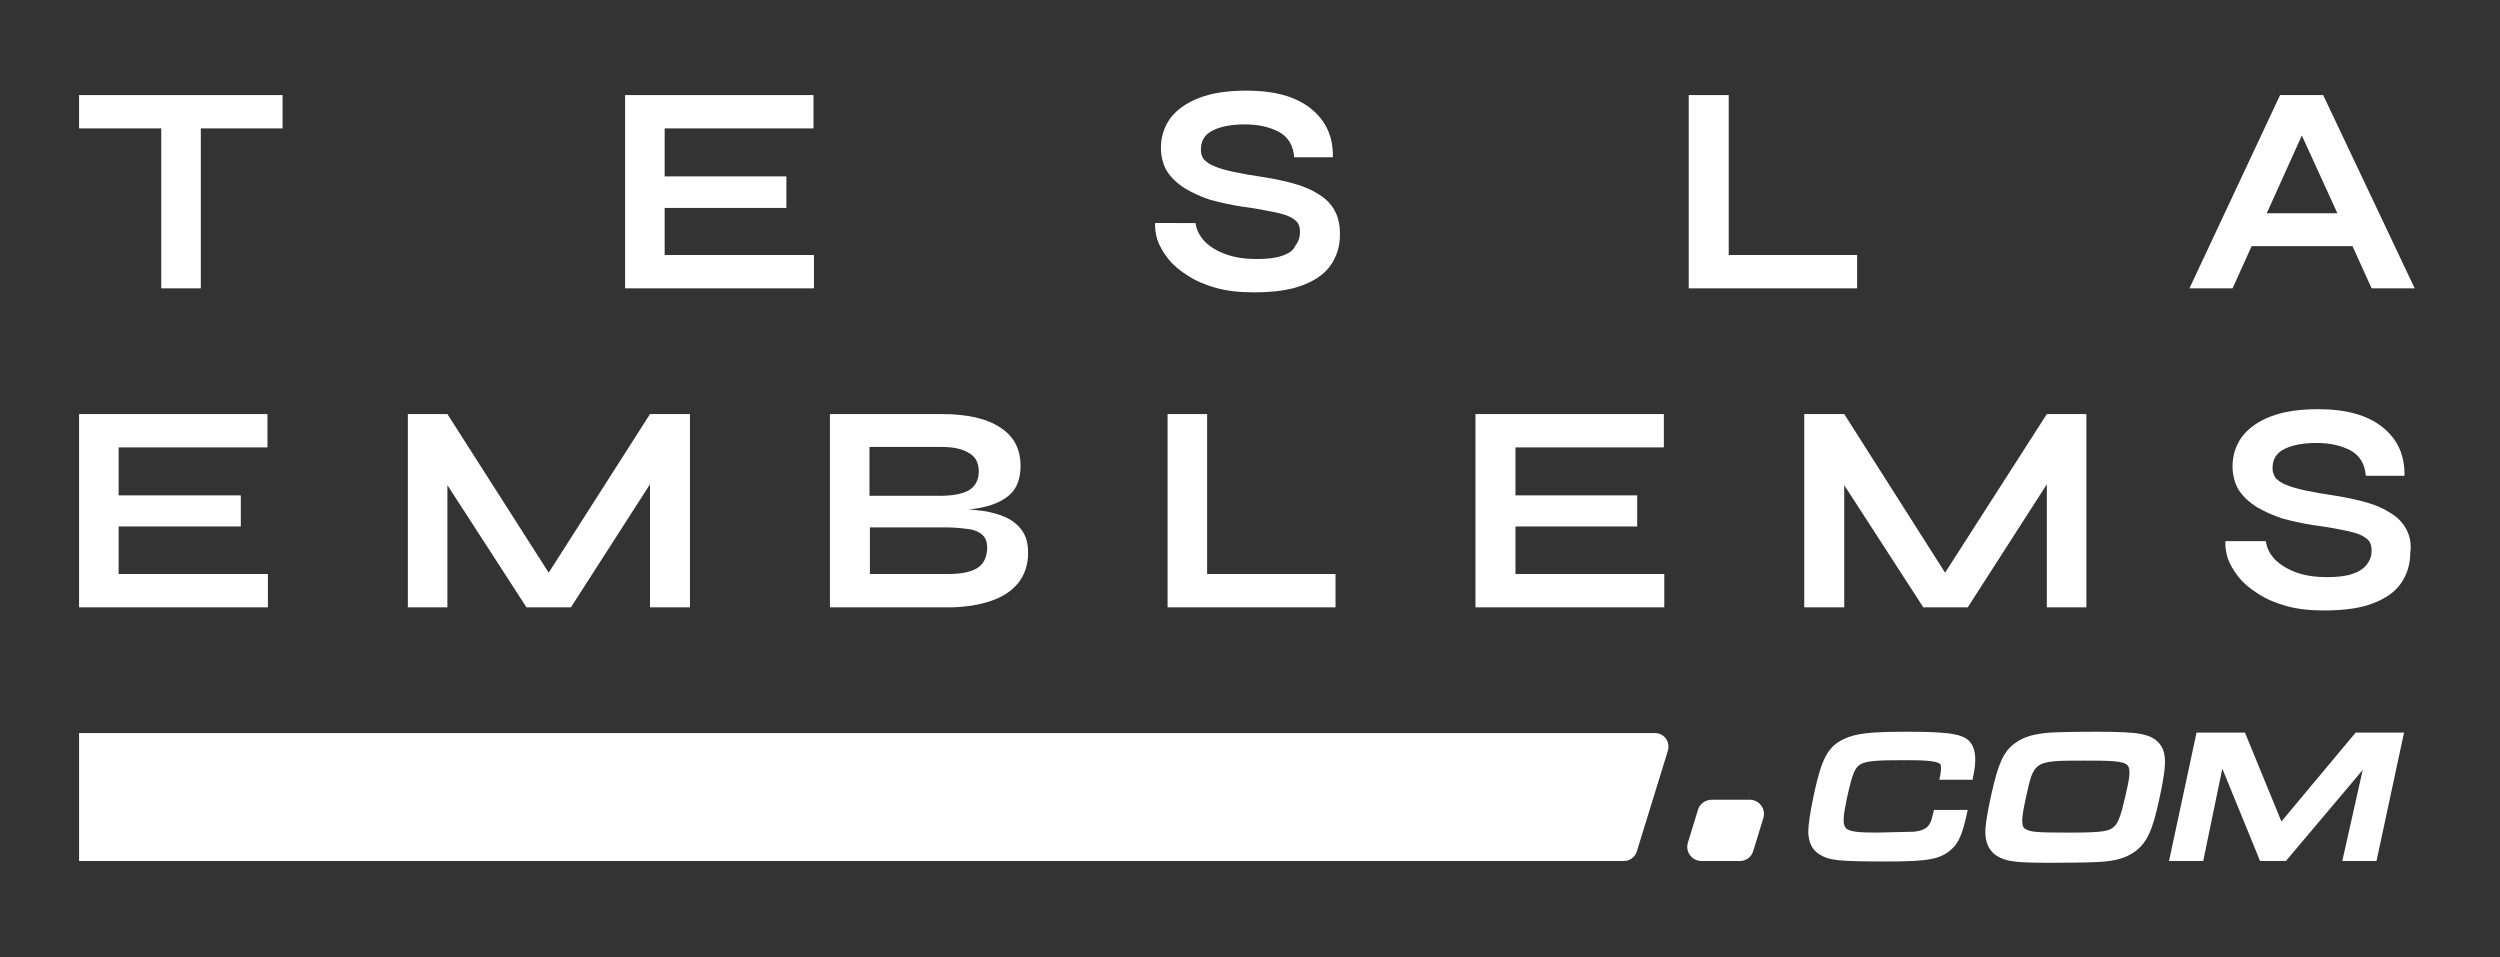
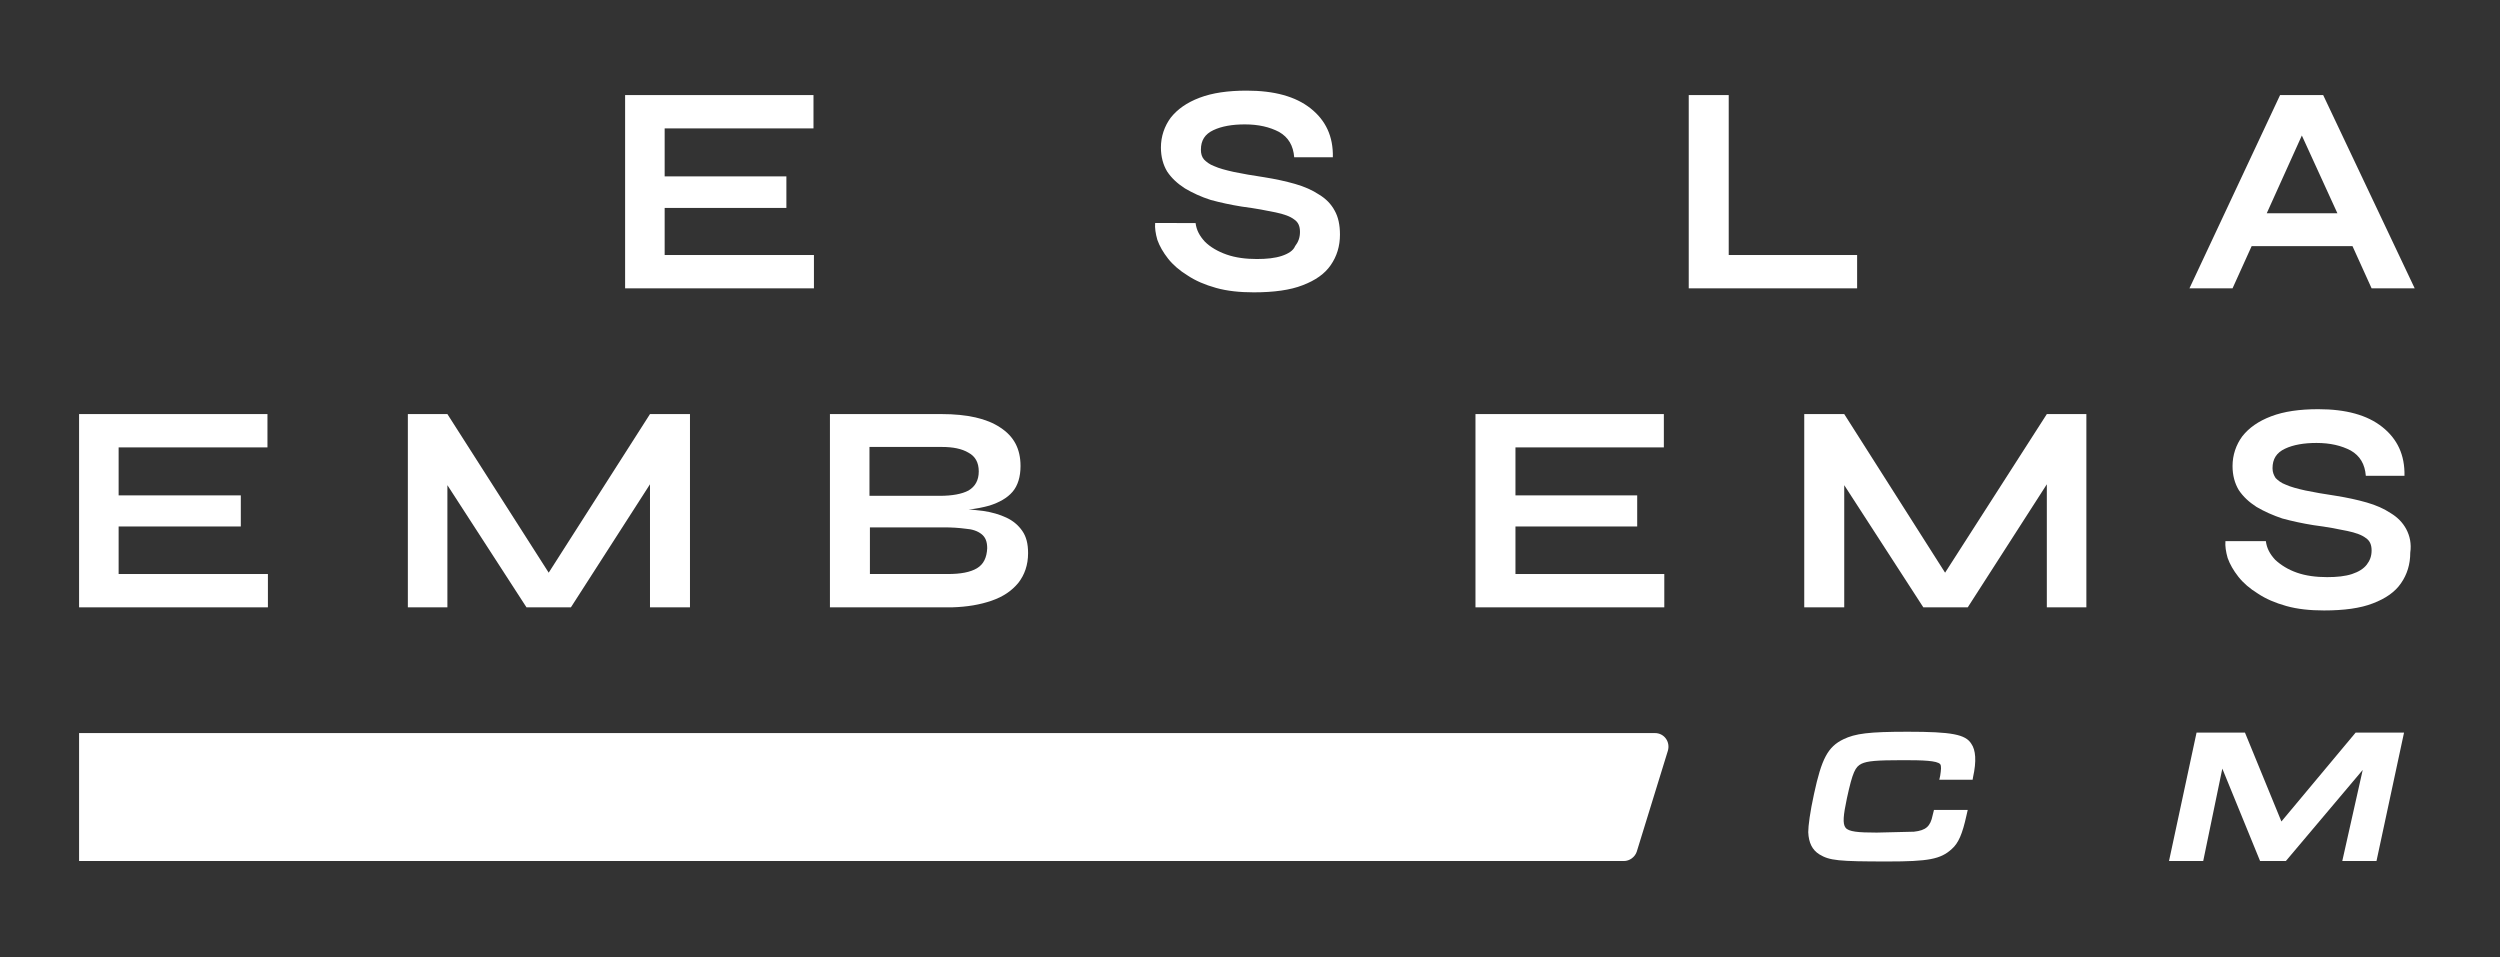
<svg xmlns="http://www.w3.org/2000/svg" version="1.1" id="Layer_1" x="0px" y="0px" viewBox="0 0 562.7 215.5" style="enable-background:new 0 0 562.7 215.5;" xml:space="preserve">
  <rect x="0" y="0" width="562.7" height="215.5" fill="#333333" stroke="none" />
  <style type="text/css">
	.st0{fill:#FFFFFF;}
</style>
  <g>
    <g>
-       <polygon class="st0" points="17.8,28.9 36.3,28.9 36.3,64.9 45.2,64.9 45.2,28.9 63.6,28.9 63.6,21.4 17.8,21.4   " />
      <polygon class="st0" points="183.2,57.4 149.6,57.4 149.6,46.8 177,46.8 177,39.7 149.6,39.7 149.6,28.9 183.1,28.9 183.1,21.4     140.7,21.4 140.7,64.9 183.2,64.9   " />
      <path class="st0" d="M288.5,57.6c-1.5,0.5-3.4,0.7-5.6,0.7c-2.5,0-4.8-0.3-6.8-1s-3.7-1.7-4.9-2.9c-1.2-1.3-1.9-2.6-2.1-4.2H260    c-0.1,1.1,0.1,2.4,0.5,3.8c0.5,1.4,1.3,2.8,2.4,4.2s2.6,2.7,4.4,3.8c1.8,1.2,3.9,2.1,6.4,2.8s5.3,1,8.5,1c4.5,0,8.2-0.5,11-1.6    c2.9-1.1,5-2.6,6.3-4.5c1.4-2,2.1-4.3,2.1-6.9c0-2.2-0.4-4-1.2-5.4c-0.8-1.5-2-2.7-3.5-3.6c-1.5-1-3.3-1.8-5.4-2.4    c-2.1-0.6-4.4-1.1-6.9-1.5c-2.7-0.4-5-0.8-6.9-1.2c-1.8-0.4-3.3-0.8-4.4-1.3c-1.1-0.4-1.8-1-2.3-1.5c-0.5-0.6-0.7-1.3-0.7-2.2    c0-2.1,0.9-3.5,2.8-4.4s4.3-1.3,7.1-1.3c3.1,0,5.6,0.6,7.7,1.7c2.1,1.2,3.2,3.1,3.4,5.7h8.7c0.1-4.7-1.6-8.3-5-11s-8.2-4-14.4-4    c-4.2,0-7.7,0.5-10.6,1.6s-5,2.6-6.5,4.5c-1.4,1.9-2.2,4.2-2.2,6.7c0,2.1,0.5,3.9,1.4,5.4c1,1.5,2.3,2.7,4,3.8    c1.7,1,3.6,1.9,5.8,2.6c2.2,0.6,4.5,1.1,7,1.5c3.1,0.4,5.7,0.9,7.6,1.3c1.9,0.4,3.3,0.9,4.2,1.6c0.9,0.6,1.3,1.5,1.3,2.8    s-0.4,2.3-1.1,3.2C291.1,56.4,290,57.1,288.5,57.6z" />
      <polygon class="st0" points="418,57.4 389.1,57.4 389.1,21.4 380.1,21.4 380.1,64.9 418,64.9   " />
      <path class="st0" d="M529.5,55.4l4.3,9.5h9.7l-20.6-43.5h-9.7l-20.4,43.5h9.7l4.3-9.5H529.5z M518.1,30.5l8,17.5h-15.9L518.1,30.5    z" />
    </g>
    <g>
      <polygon class="st0" points="26.7,118.5 54.2,118.5 54.2,111.5 26.7,111.5 26.7,100.7 60.2,100.7 60.2,93.2 17.8,93.2 17.8,136.7     60.3,136.7 60.3,129.2 26.7,129.2   " />
      <polygon class="st0" points="123.5,128.9 100.7,93.2 91.8,93.2 91.8,136.7 100.7,136.7 100.7,109.2 118.5,136.7 128.5,136.7     146.3,109 146.3,136.7 155.3,136.7 155.3,93.2 146.3,93.2   " />
      <path class="st0" d="M226.5,116.5c-1.5-0.7-3.2-1.2-5.2-1.5c-1.1-0.1-2.2-0.3-3.3-0.3c1.7-0.2,3.3-0.5,4.7-0.9    c2.2-0.7,4-1.7,5.2-3.1s1.8-3.4,1.8-5.8c0-3.9-1.5-6.7-4.6-8.7c-3-2-7.4-3-13.2-3h-25.1v43.5h27.5c3.4-0.1,6.3-0.6,8.9-1.5    c2.6-0.9,4.5-2.2,6-4c1.4-1.8,2.2-4,2.2-6.7c0-2.1-0.4-3.7-1.3-5C229.2,118.2,228,117.2,226.5,116.5z M195.7,100.6H212    c2.5,0,4.5,0.4,6,1.3c1.5,0.8,2.3,2.2,2.3,4.2s-0.8,3.4-2.3,4.3c-1.5,0.8-3.7,1.2-6.5,1.2h-15.8V100.6z M219.9,127.9    c-1.5,0.9-3.7,1.3-6.5,1.3h-17.6v-10.5h16.7c1.7,0,3.3,0.1,4.8,0.3c1.5,0.1,2.7,0.5,3.6,1.2c0.9,0.7,1.3,1.7,1.3,3.2    C222.1,125.5,221.4,127,219.9,127.9z" />
-       <polygon class="st0" points="262.8,93.2 262.8,136.7 300.6,136.7 300.6,129.2 271.7,129.2 271.7,93.2   " />
      <polygon class="st0" points="374.6,129.2 341.1,129.2 341.1,118.5 368.5,118.5 368.5,111.5 341.1,111.5 341.1,100.7 374.5,100.7     374.5,93.2 332.1,93.2 332.1,136.7 374.6,136.7   " />
      <polygon class="st0" points="437.8,128.9 415.1,93.2 406.1,93.2 406.1,136.7 415.1,136.7 415.1,109.2 432.9,136.7 442.9,136.7     460.7,109 460.7,136.7 469.6,136.7 469.6,93.2 460.7,93.2   " />
      <path class="st0" d="M541.6,119.1c-0.8-1.5-2-2.7-3.5-3.6c-1.5-1-3.3-1.8-5.4-2.4c-2.1-0.6-4.4-1.1-6.9-1.5    c-2.7-0.4-5-0.8-6.9-1.2c-1.8-0.4-3.3-0.8-4.4-1.3c-1.1-0.4-1.8-1-2.3-1.5c-0.4-0.6-0.7-1.3-0.7-2.2c0-2.1,0.9-3.5,2.8-4.4    c1.9-0.9,4.3-1.3,7.1-1.3c3.1,0,5.6,0.6,7.7,1.7c2.1,1.2,3.2,3.1,3.4,5.7h8.7c0.1-4.7-1.6-8.3-5-11s-8.2-4-14.4-4    c-4.2,0-7.7,0.5-10.6,1.6s-5,2.6-6.5,4.5c-1.4,1.9-2.2,4.2-2.2,6.7c0,2.1,0.5,3.9,1.4,5.4c1,1.5,2.3,2.7,4,3.8    c1.7,1,3.7,1.9,5.8,2.6c2.2,0.6,4.5,1.1,7,1.5c3.1,0.4,5.7,0.9,7.6,1.3c1.9,0.4,3.3,0.9,4.2,1.6c0.9,0.6,1.3,1.5,1.3,2.8    s-0.4,2.3-1.1,3.2c-0.7,0.9-1.8,1.6-3.3,2.1s-3.4,0.7-5.6,0.7c-2.5,0-4.8-0.3-6.8-1s-3.6-1.7-4.9-2.9c-1.2-1.3-1.9-2.6-2.1-4.2    h-9.1c-0.1,1.1,0.1,2.4,0.5,3.8c0.5,1.4,1.3,2.8,2.4,4.2c1.1,1.4,2.6,2.7,4.4,3.8c1.8,1.2,3.9,2.1,6.4,2.8s5.3,1,8.5,1    c4.5,0,8.2-0.5,11-1.6c2.9-1.1,5-2.6,6.3-4.5c1.4-2,2.1-4.3,2.1-6.9C542.8,122.4,542.4,120.6,541.6,119.1z" />
    </g>
    <g>
      <path class="st0" d="M429.4,164.7c-8.8,0-11.8,0.4-14.5,1.7c-3.5,1.7-4.9,4.4-6.6,12.3c-0.9,4.1-1.3,7.2-1.3,8.6    c0.1,2.4,0.9,4,2.5,5c2.3,1.4,4.3,1.6,15.4,1.6c9.1,0,11.9-0.5,14.4-2.8c1.5-1.3,2.4-3.4,3.3-7.5l0.3-1.3h-7.6l-0.3,1.2    c-0.5,2.5-1.5,3.4-4.2,3.7l-8.4,0.2c-4.2,0-6.3-0.2-7-1.1c-0.7-0.9-0.5-2.8,0.3-6.6c1.3-6,1.9-7.1,3.3-7.8    c1.3-0.6,3.2-0.8,9.4-0.8c4.4,0,7.6,0.1,8.3,0.9c0.3,0.4,0.2,1.3,0,2.6l-0.2,0.9h7.5l0.1-0.6c0.8-3.6,0.6-6.1-0.4-7.5    C442.4,165.3,439.3,164.7,429.4,164.7z" />
-       <path class="st0" d="M486.3,167.7c-1.9-2.6-4.9-3-14.4-3c-5,0-9.1,0.1-10.6,0.2c-3.7,0.3-5.9,1-7.8,2.4c-2.5,1.8-3.7,4.5-5.2,11.1    c-1,4.6-1.2,6-1.4,7.9c-0.3,3.7,1.2,5.5,2.5,6.3c2.2,1.4,4.4,1.6,13,1.6c3.8,0,8.8-0.1,10.2-0.2c3.6-0.2,5.9-0.9,7.9-2.3    c2.7-2,4-4.7,5.5-11.8c0.7-3.1,0.9-4.6,1.1-5.9C487.5,171.1,487.3,169.1,486.3,167.7L486.3,167.7z M478.4,179.1    c-1,4.4-1.6,6.1-2.6,7c-1.1,1-2.6,1.3-9.8,1.3c-7.6,0-8.9-0.1-10.1-0.8c-0.9-0.5-1.1-1.7,0.1-7.1c1.8-8.3,1.8-8.3,13.1-8.3    c5.6,0,8.9,0,9.8,1.1C479.7,173.3,479.2,175.6,478.4,179.1z" />
      <polygon class="st0" points="530.2,164.9 513.5,184.9 505.3,164.9 494.4,164.9 488.2,193.8 495.9,193.8 500.2,173 508.7,193.8     514.5,193.8 531.8,173.3 527.2,193.8 534.9,193.8 541.1,164.9   " />
    </g>
    <g>
      <path class="st0" d="M365.5,193.8H17.8V165h354.7c2.1,0,3.5,2,2.9,4l-7,22.7C368,192.9,366.8,193.8,365.5,193.8z" />
-       <path class="st0" d="M391.6,193.8H383c-2.2,0-3.7-2.1-3.1-4.1l2.3-7.5c0.4-1.3,1.7-2.2,3.1-2.2h8.5c2.2,0,3.7,2.1,3.1,4.1    l-2.3,7.5C394.2,192.9,393,193.8,391.6,193.8z" />
    </g>
  </g>
</svg>